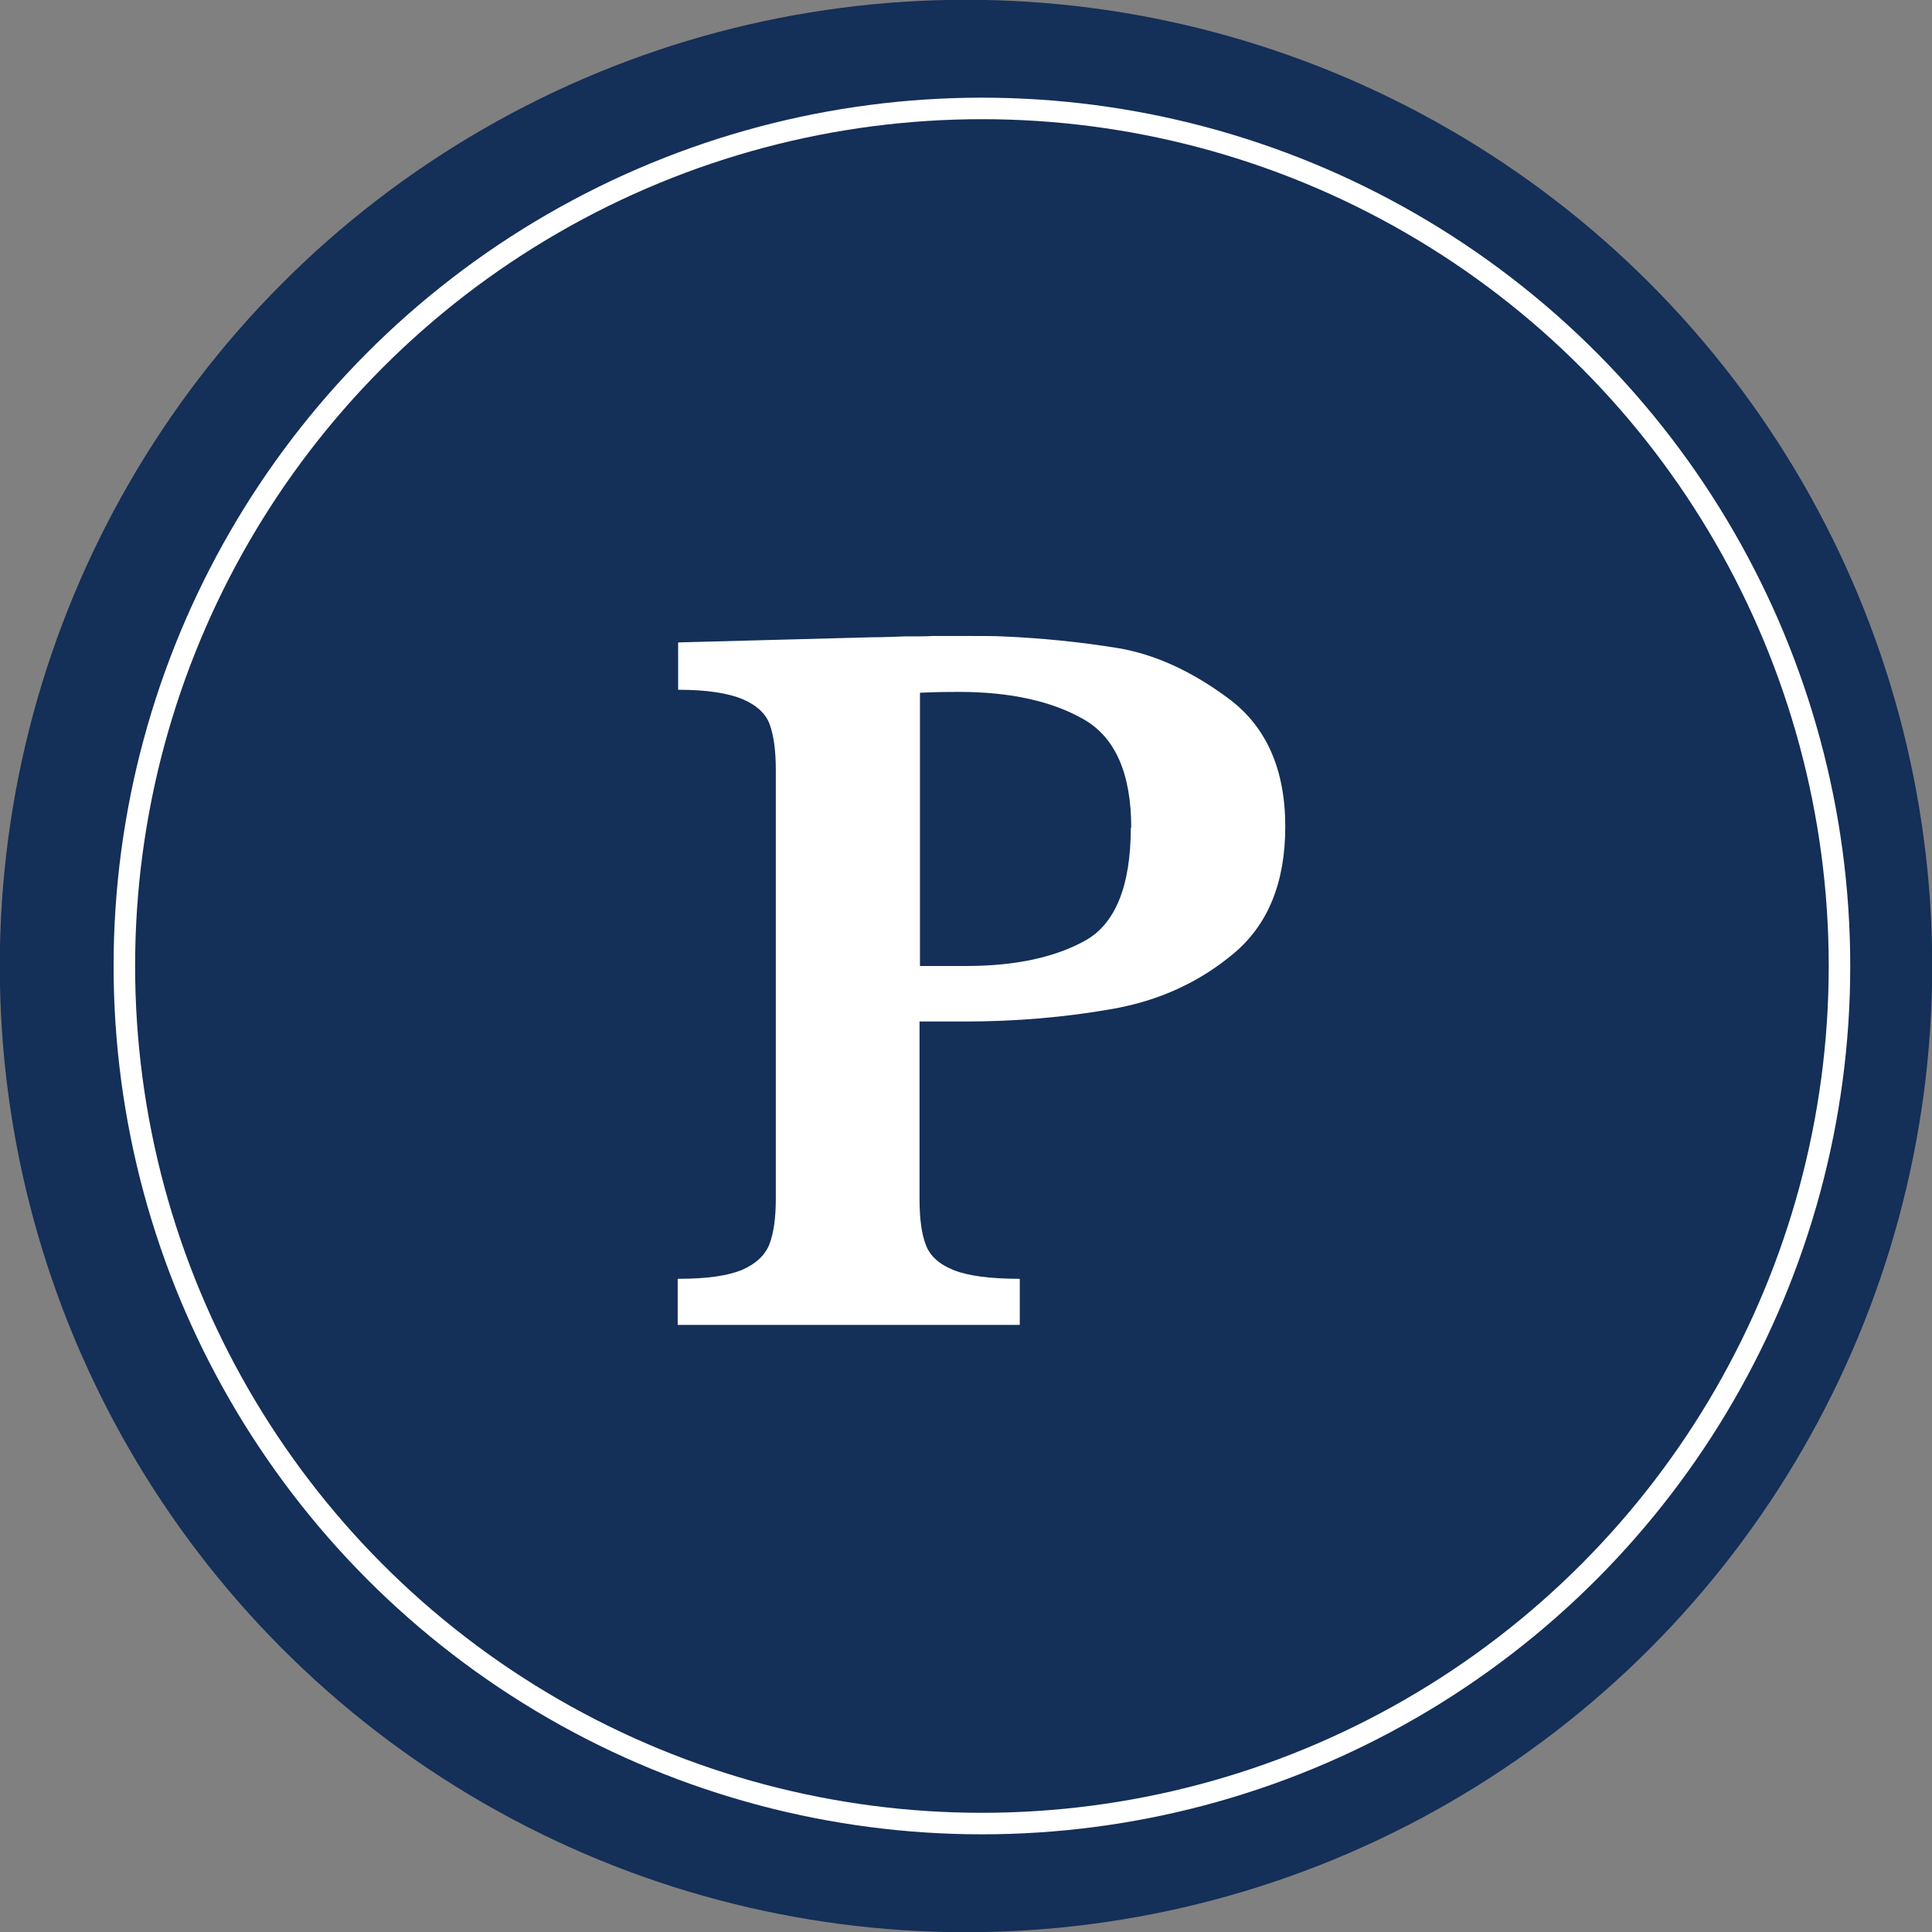
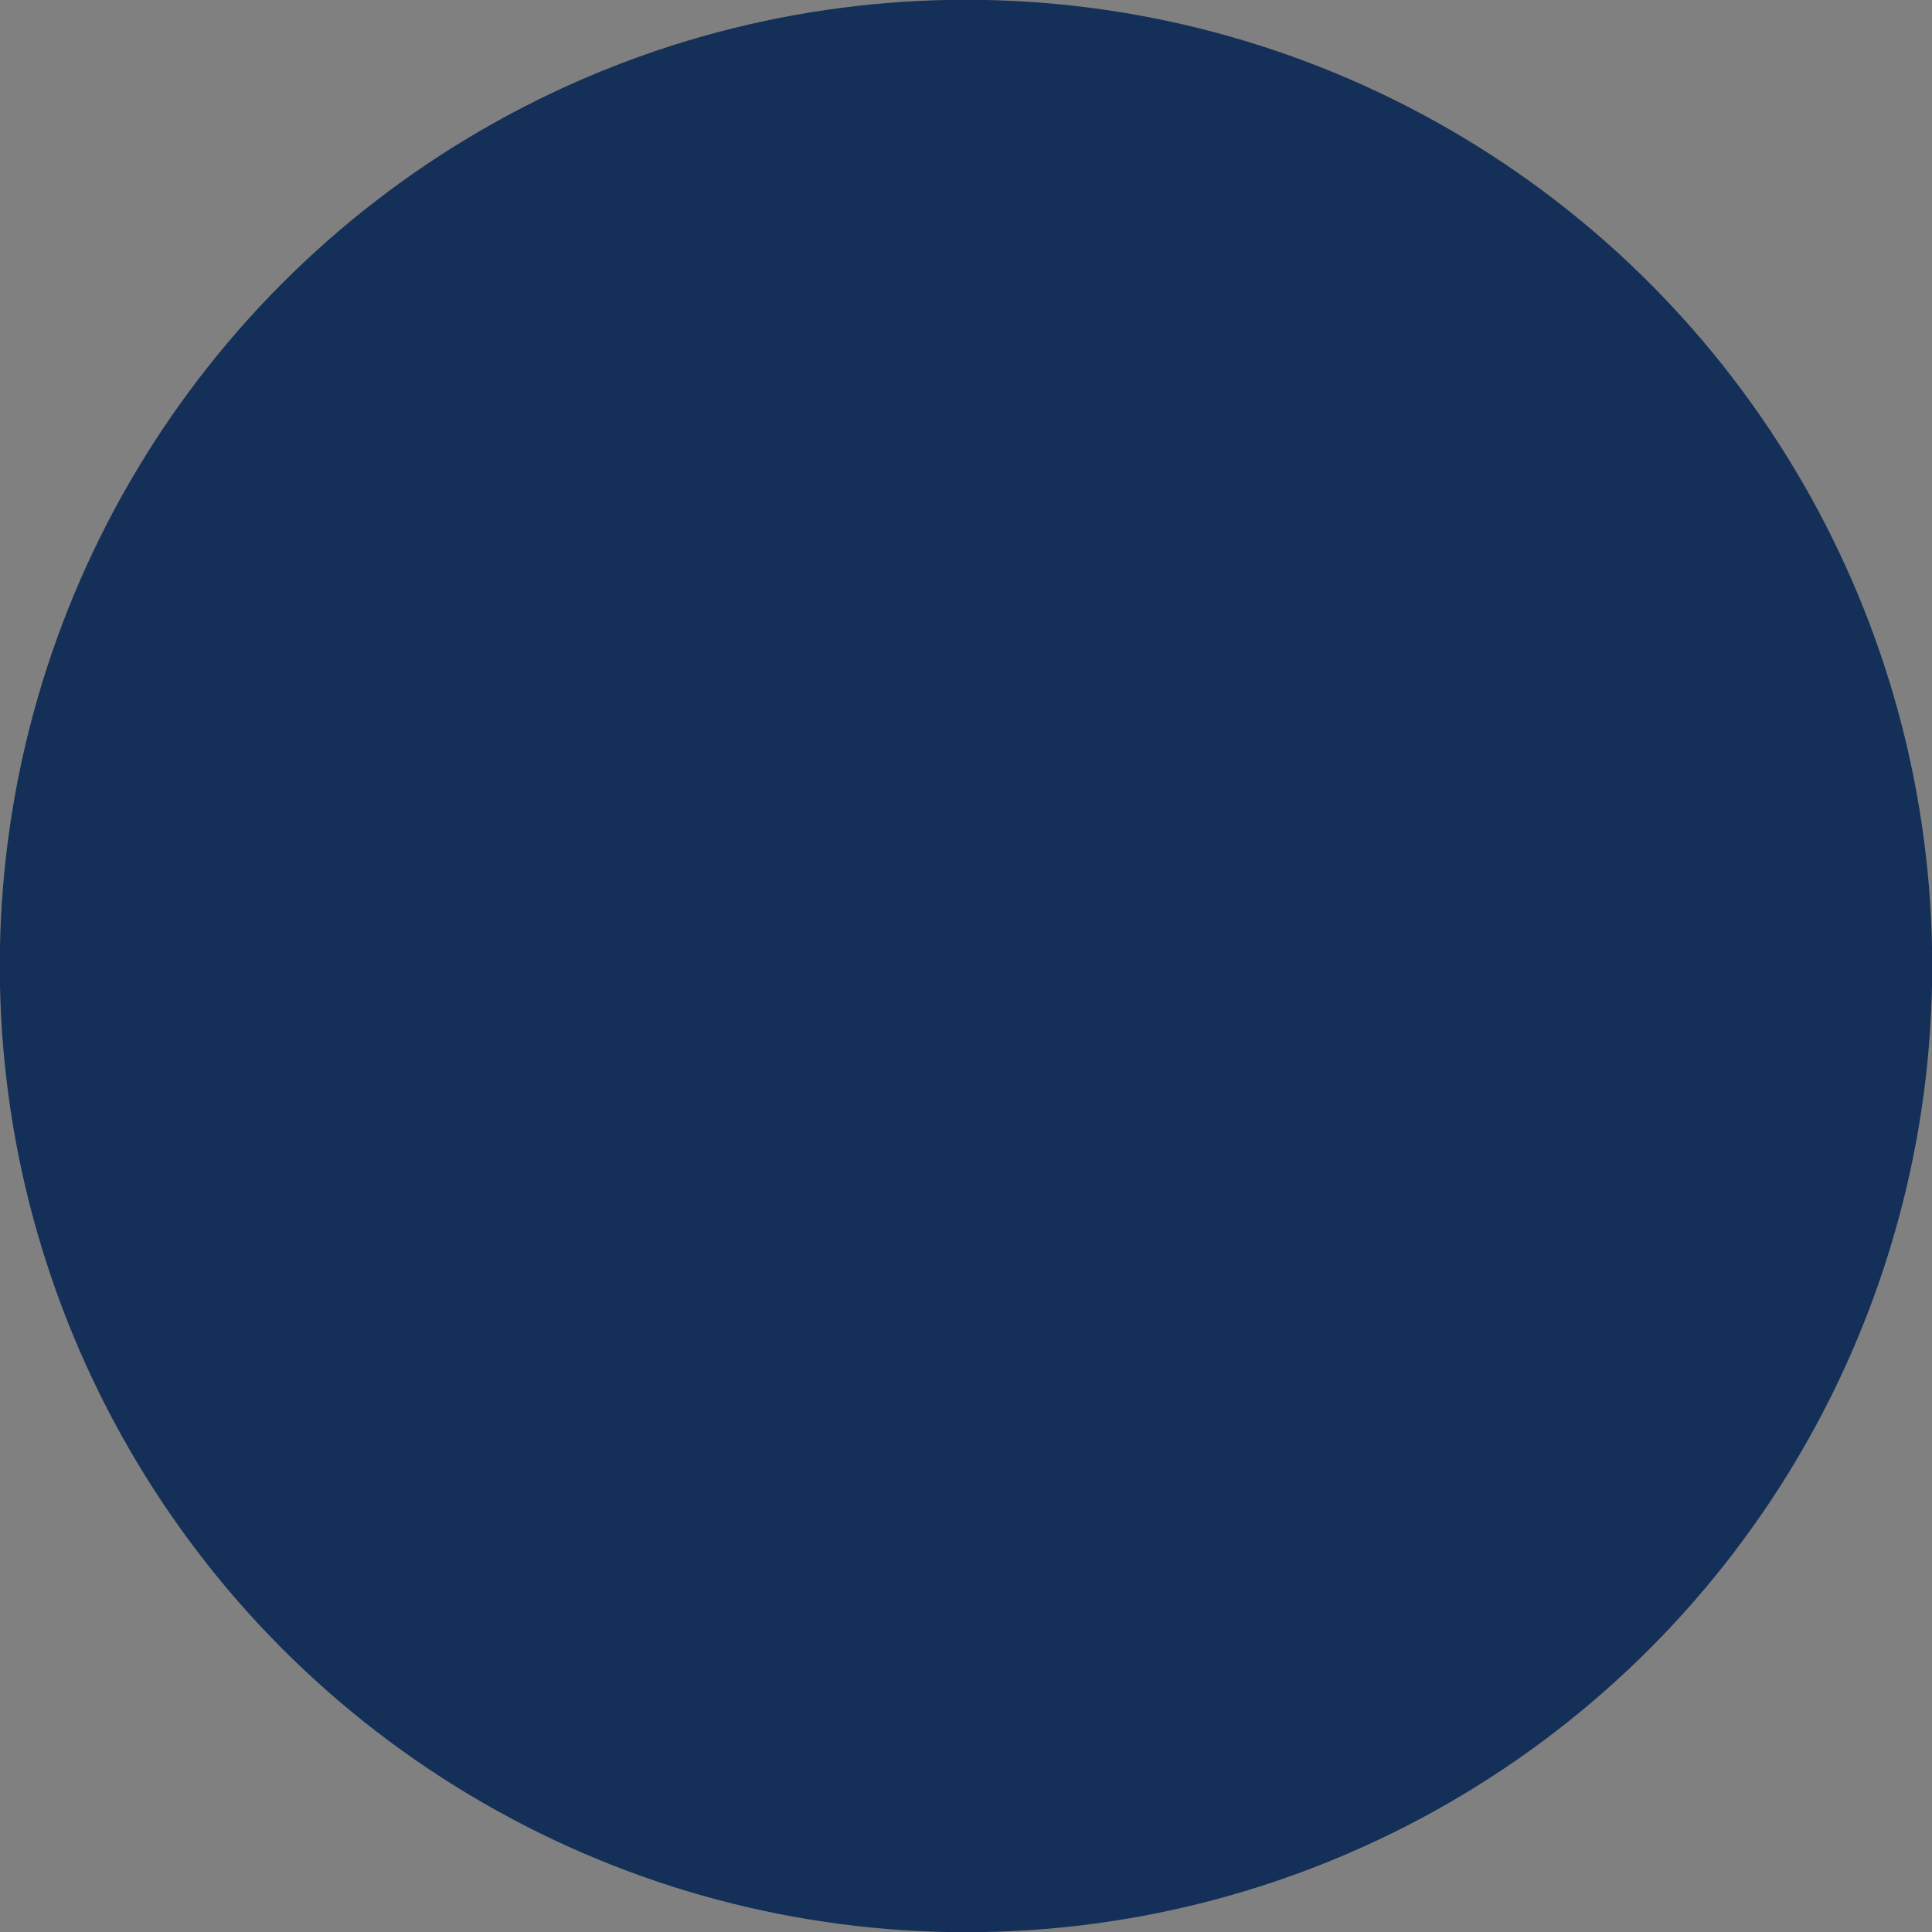
<svg xmlns="http://www.w3.org/2000/svg" id="Layer_1" data-name="Layer 1" viewBox="0 0 44.9 44.9">
  <rect x="0" y="0" width="44.9" height="44.9" fill="#808080" stroke="none" />
  <defs>
    <style>      .cls-1 {        fill: #142f58;        stroke: #142f58;        stroke-width: .85px;      }      .cls-1, .cls-2 {        stroke-miterlimit: 10;      }      .cls-2 {        fill: none;        stroke: #fff;        stroke-width: .5px;      }      .cls-3 {        fill: #fff;      }    </style>
  </defs>
  <circle class="cls-1" cx="22.45" cy="22.45" r="22.03" />
-   <path class="cls-3" d="M29.87,19.21c0,1.3-.4,2.28-1.2,2.95-.8.67-1.74,1.1-2.83,1.29-1.08.19-2.22.29-3.42.29h-1.05v4.12c0,.47.05.83.15,1.08.1.26.32.45.65.58s.84.2,1.53.2v1.07h-7.95v-1.07c.68,0,1.17-.07,1.5-.21.32-.14.53-.34.63-.59.1-.26.15-.61.15-1.06v-9.97c0-.45-.05-.8-.14-1.05s-.3-.45-.63-.59-.83-.22-1.5-.22v-1.1l4.51-.12c.23,0,.49-.01.76-.02.28,0,.49,0,.66-.01.16,0,.4,0,.72,0,.4,0,.69,0,.89.01.92.04,1.81.13,2.67.27.85.14,1.72.53,2.59,1.18.87.65,1.31,1.64,1.31,2.97ZM26.29,19.24c0-1.26-.37-2.1-1.1-2.52-.73-.42-1.7-.64-2.9-.64-.22,0-.52,0-.91.02v6.35h1.07c1.14,0,2.07-.2,2.77-.59s1.06-1.27,1.06-2.63Z" />
-   <circle class="cls-2" cx="22.82" cy="22.45" r="19.93" />
</svg>